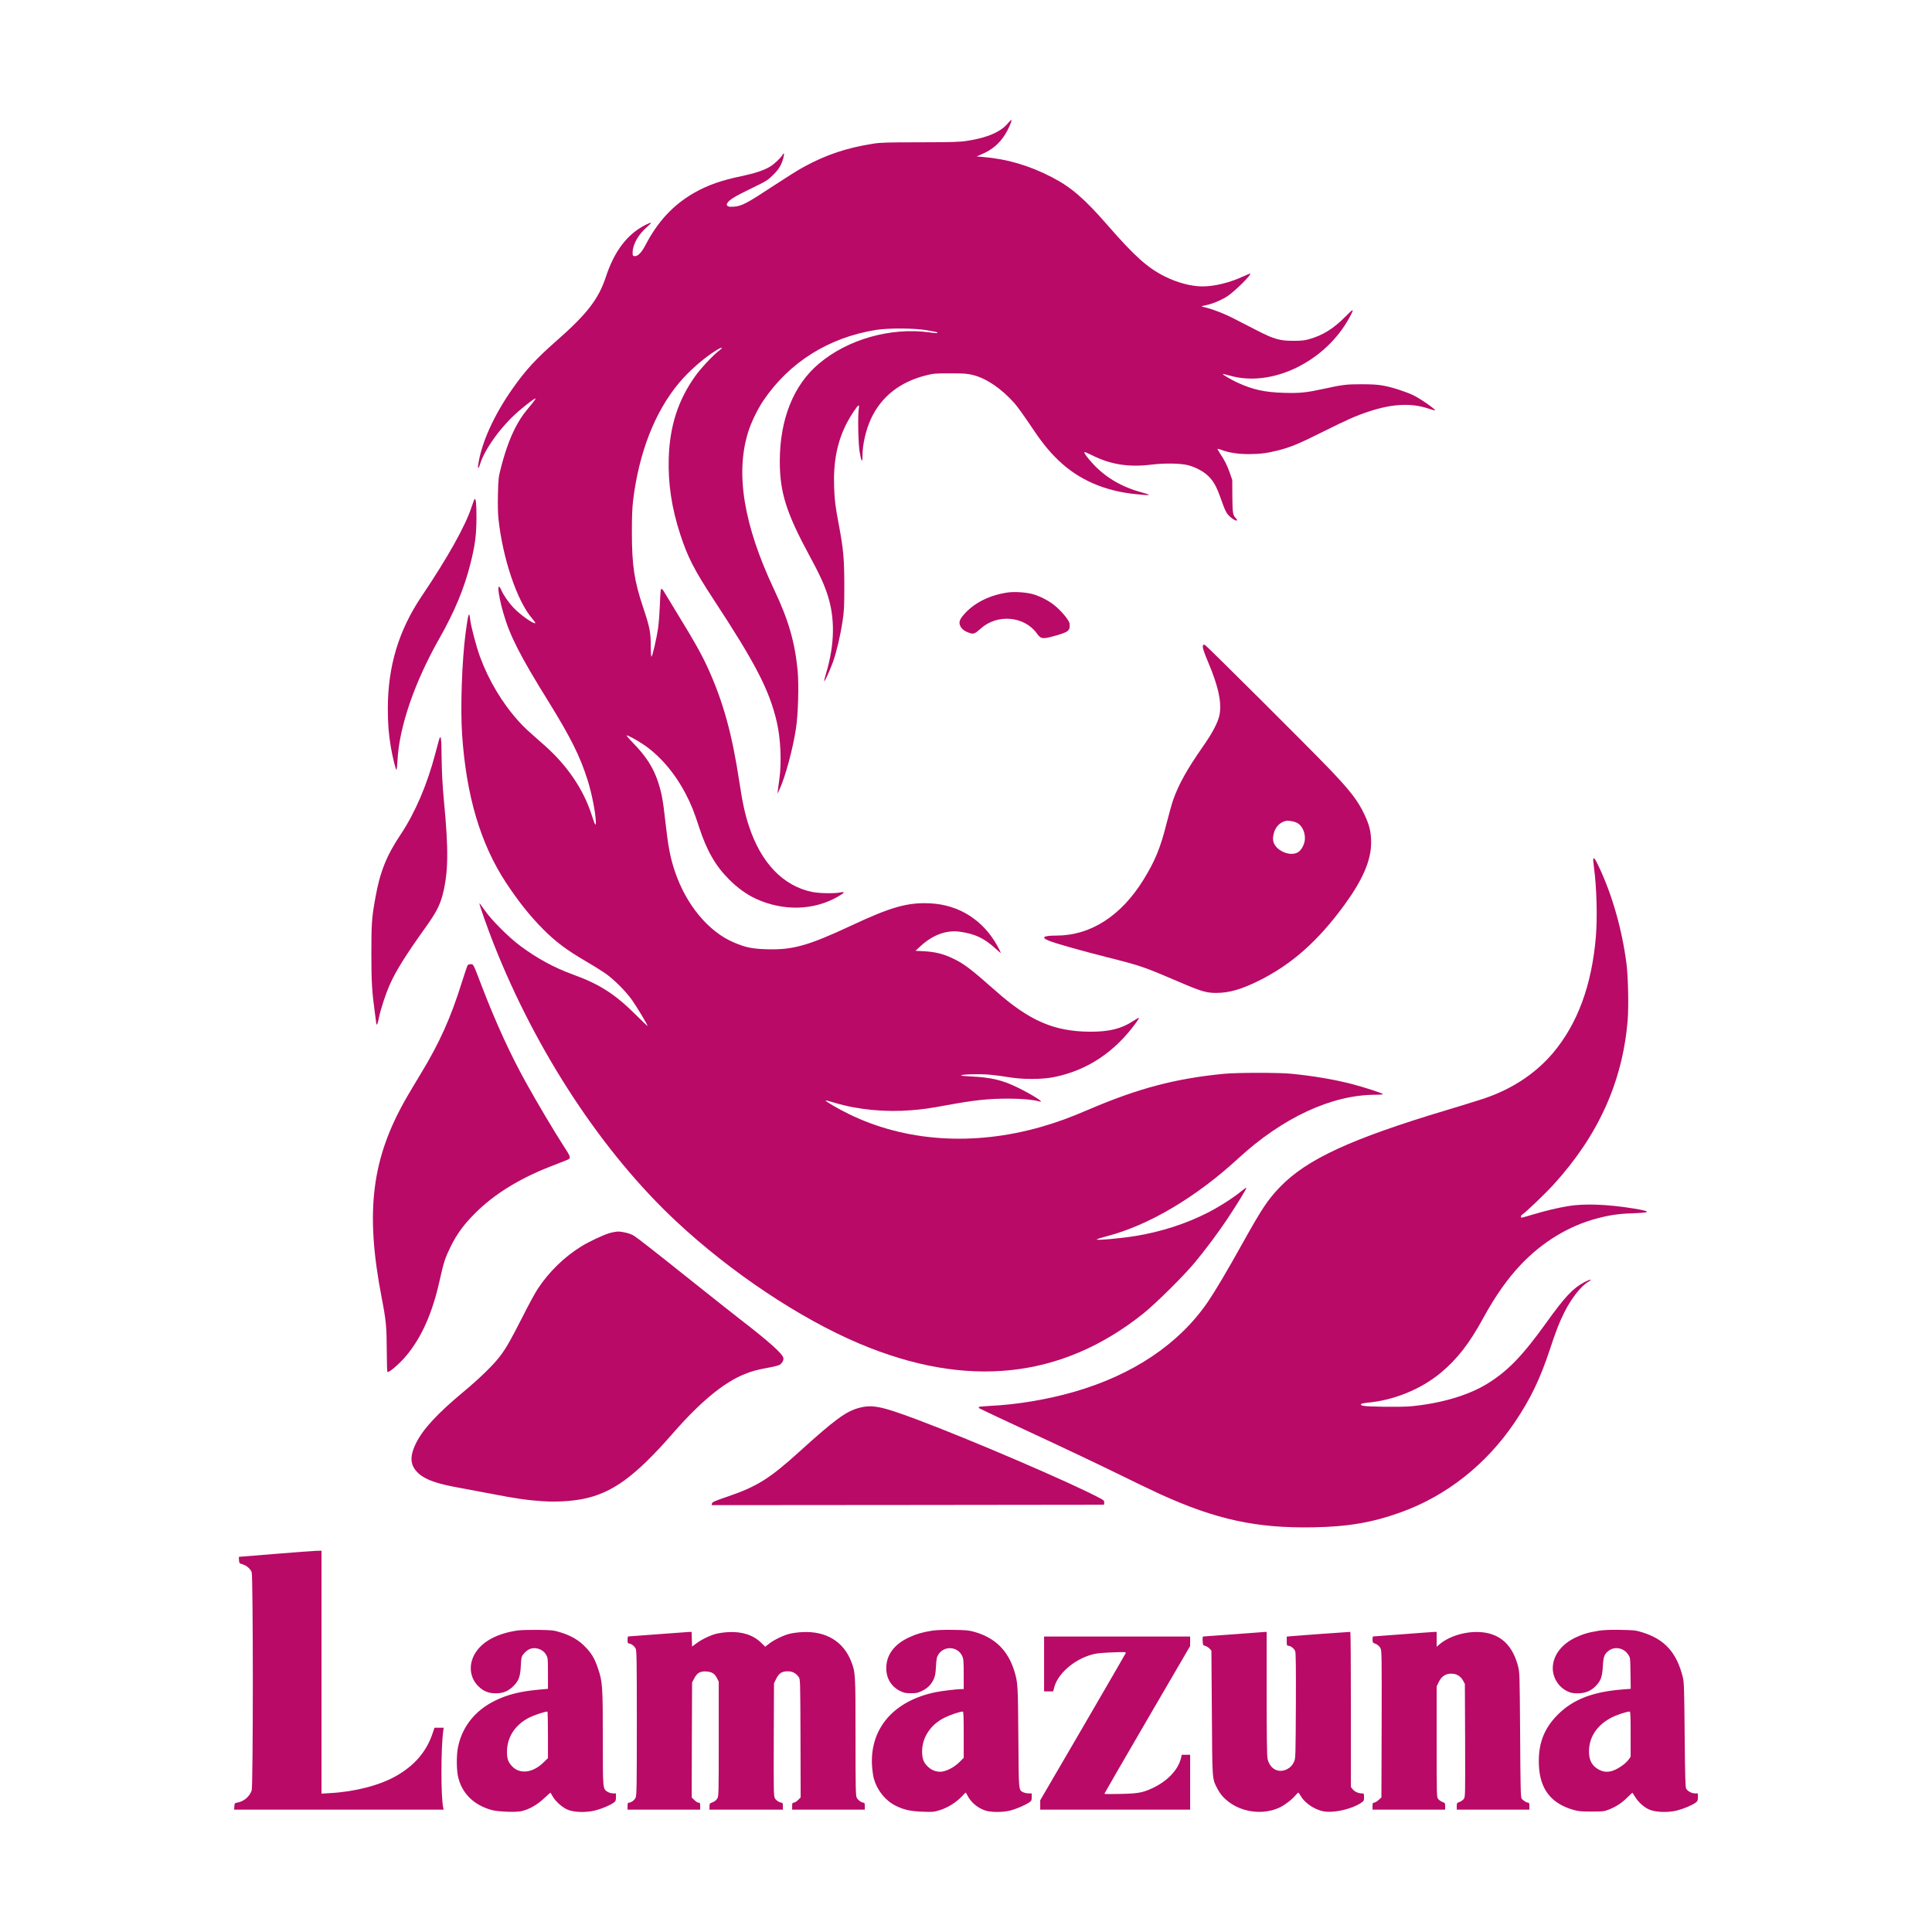
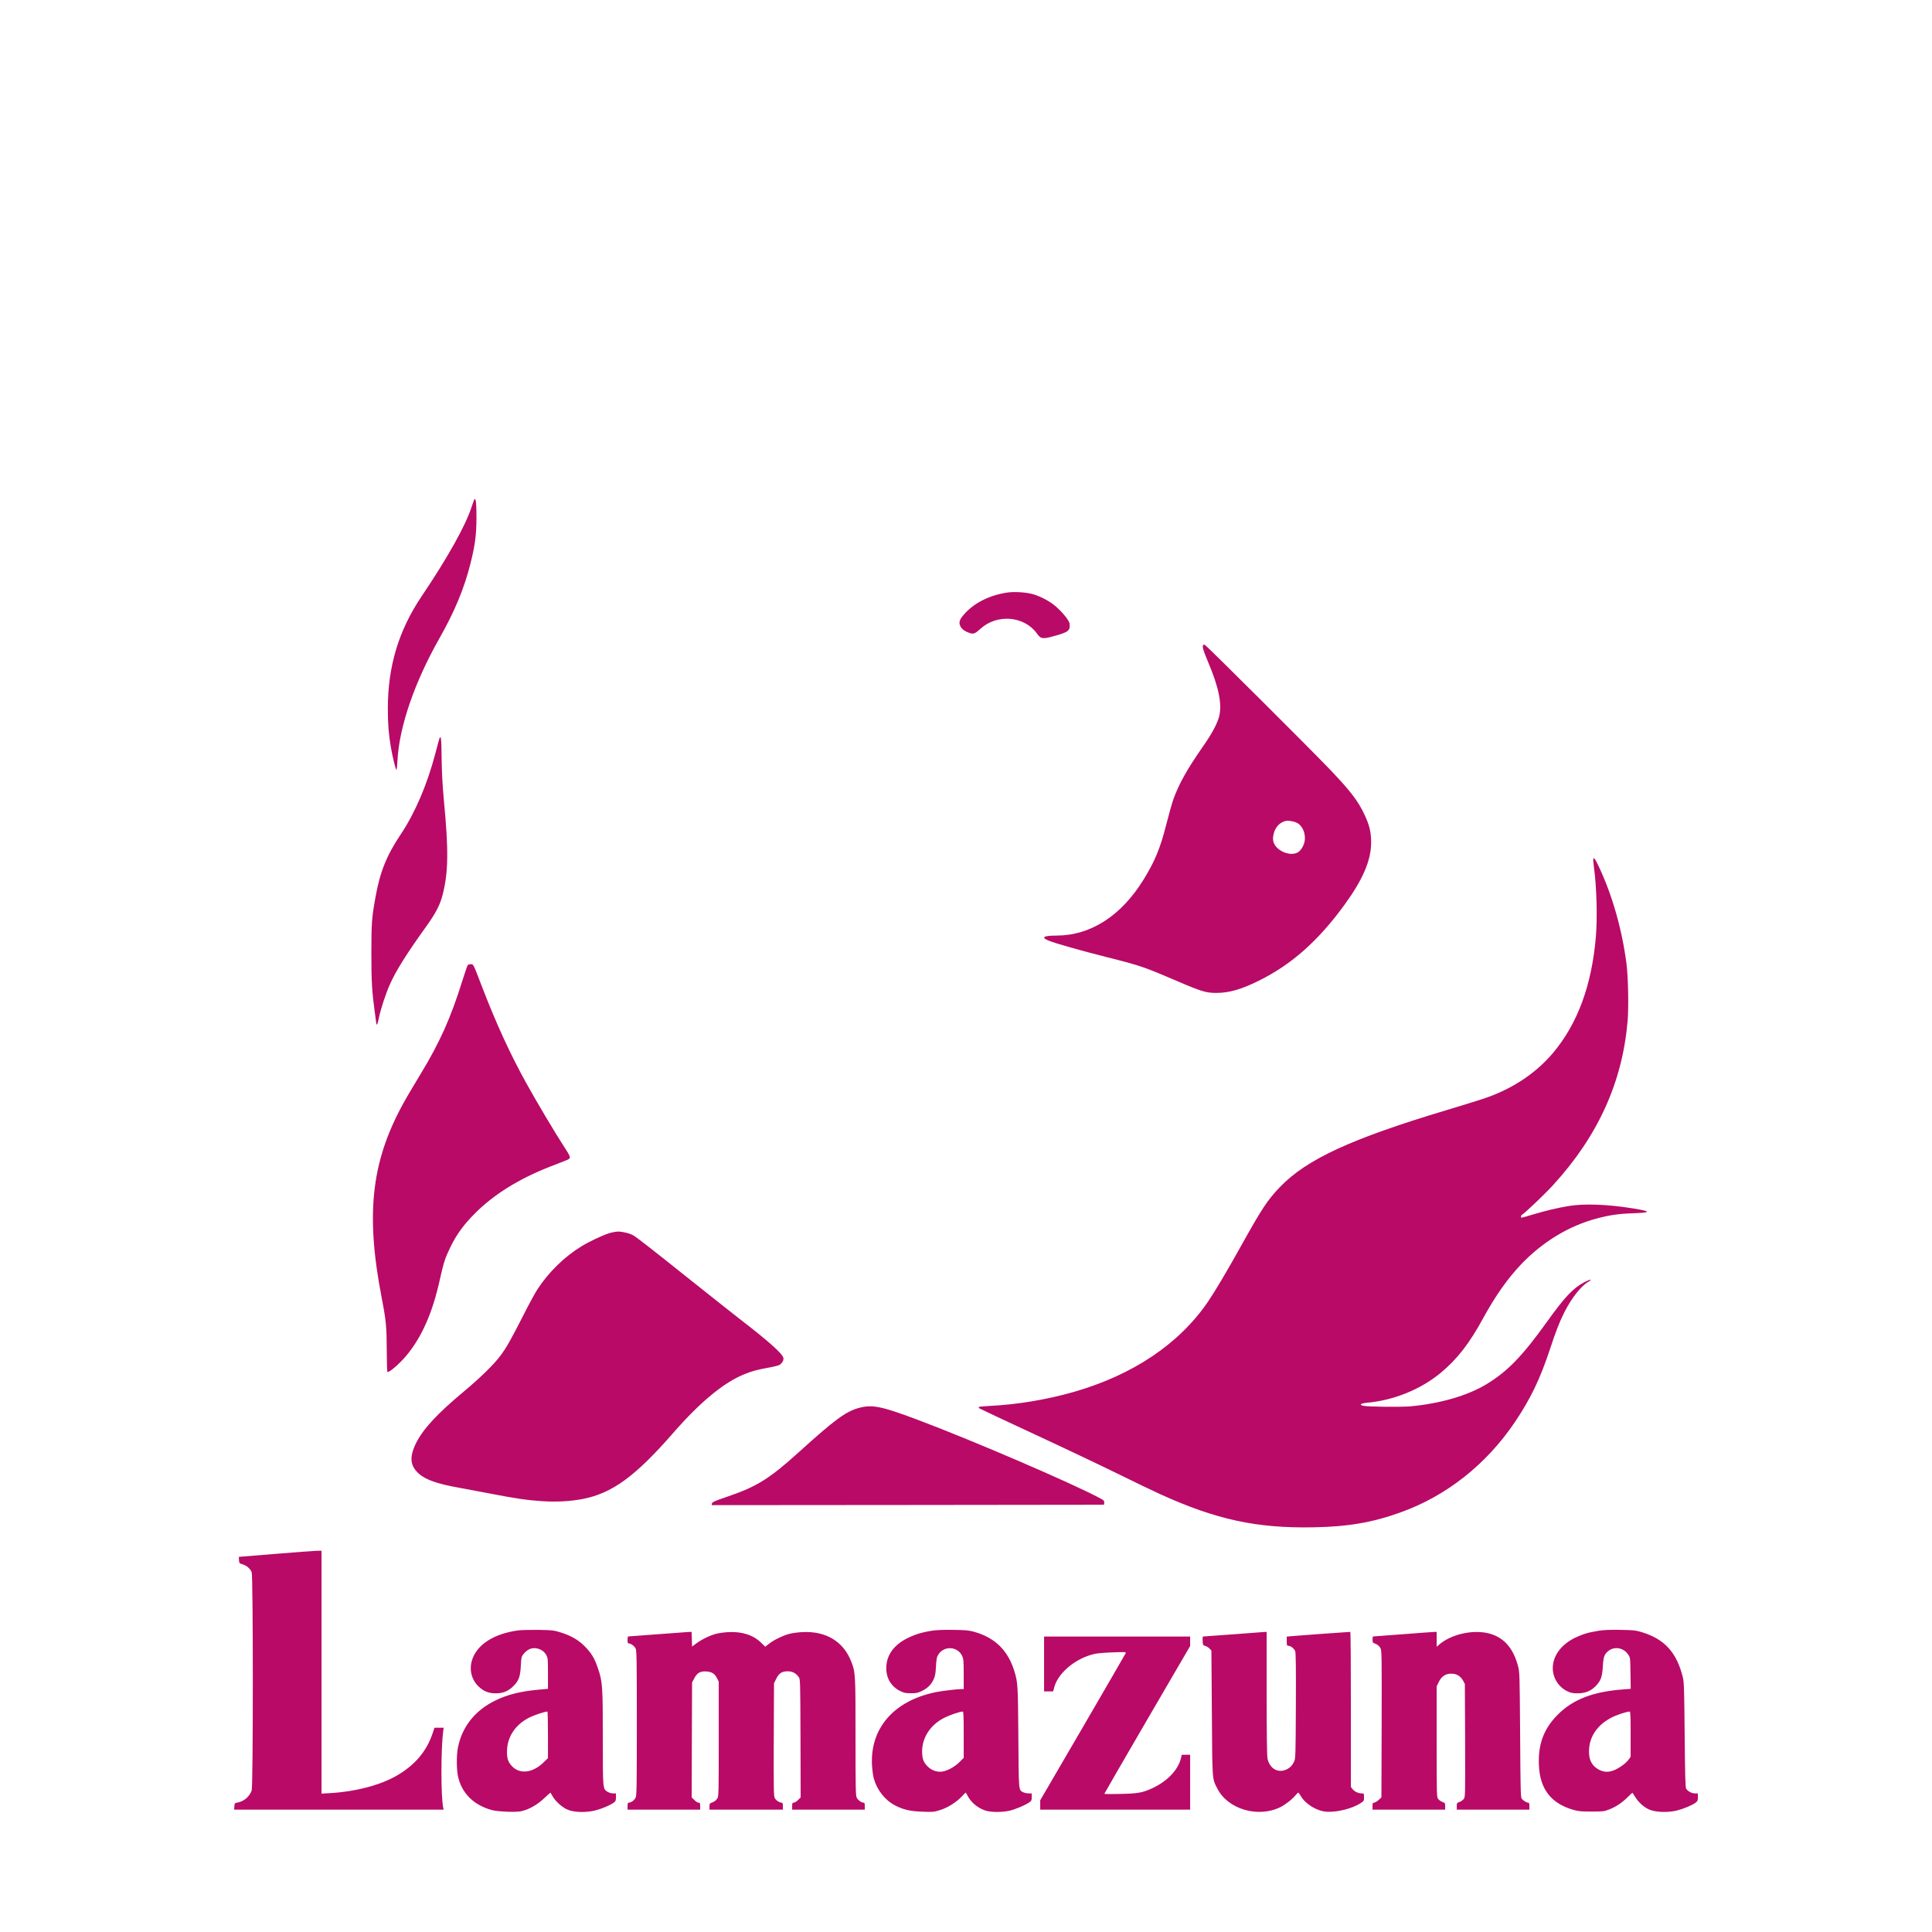
<svg xmlns="http://www.w3.org/2000/svg" version="1.0" fill="#b90a67" viewBox="0 0 2500 2500">
-   <path d="M1304.65 159.038c-9.5 11.6-26.6 19.1-53.1 23.2-9.3 1.5-18.9 1.8-61 1.9-42 0-51.7.3-60.8 1.8-34.1 5.4-60.5 14.2-89.4 29.9-6.5 3.4-24.5 14.8-40.2 25.1-33.6 22.2-40.5 25.8-50.6 26.5-5.6.3-7.3.1-8.3-1.1-1.1-1.3-1.1-2 .2-4 2.8-4.1 9.6-8.3 30.9-18.6 19.4-9.4 21.1-10.5 28-17.3 7.6-7.5 10.9-13 13.3-22 1.4-5.5 1-7.6-.9-4.3-2.2 4-10.7 12.1-16.2 15.4-7.9 4.8-19.6 8.7-36.1 12.2-26.4 5.4-44.3 11.7-61.5 21.4-27.4 15.5-47.7 37.2-63.8 68.2-5 9.5-9.9 14.6-13.9 14.1-2.5-.3-2.7-.6-2.6-5.3.2-10.1 7.8-23.3 18.8-32.6 3-2.6 5.2-4.9 4.9-5.2-.3-.4-3.3.8-6.7 2.5-23.8 11.9-40.6 33.9-51.6 67.3-9.4 28.7-24.3 48-63.5 82.5-27.1 23.8-40.2 38-57.1 62-24.4 34.6-40.7 70.7-44.7 99.2-.8 5.1.7 4.8 2.2-.5 6-20 27.6-49.9 50.2-69.3 11.6-9.9 20.2-16.4 21.8-16.4.7 0-2.1 3.9-6.1 8.7-9.2 11-11.4 14-16.6 22.9-8.5 14.6-15.7 33.5-21.8 57.1-3.4 13.1-3.6 14.9-4.1 34.5-.3 12.7-.1 25.1.6 31.9 5.4 51.7 24.3 107.5 43.9 129.9 2.4 2.8 4.2 5.4 3.8 5.7-1.8 1.8-20.7-11.7-28.7-20.5-6.1-6.6-12.4-15.8-15-21.7-6.3-14.2-4.9 3.6 2.2 28.5 8.5 29.9 21.4 55.3 59.1 116 28.4 46 40.4 70.1 50.1 100.7 5.5 17.4 10.6 43.6 10.7 54.7 0 5.8-1.2 3.6-5.4-9.4-10.6-33.2-31.7-64.3-61.7-90.7-23-20.2-25.6-22.6-32.8-30.6-21.3-23.6-38.6-52.5-50.1-83.7-4.8-13.2-11.5-38.6-12.6-47.8-1.3-11.9-2.5-8.6-5.9 16.8-4.8 36.4-6.9 96.5-4.6 131.7 5.4 79.5 23.8 141.6 56.8 191.8 15.9 24.1 31 43.1 47.8 60 16.7 16.8 30.4 27 56 42 8.3 4.8 19.1 11.5 24 14.9 11.3 7.7 27 23.3 35.5 35.3 6.2 8.8 20 31.8 20 33.4 0 .4-6.9-6.2-15.2-14.5-26.9-26.8-47.2-39.8-81.2-52.1-24.4-8.8-46.4-20.8-68.5-37.2-15.2-11.3-37.6-33.9-46-46.1-3.5-5.1-6.5-9.1-6.7-8.9-.7.6 10.1 31.4 18.1 51.7 55.3 140.5 141.3 271.1 237 360.3 70.5 65.8 159.3 125 236 157.5 139 58.9 261.6 46 367.5-38.4 16.5-13.2 52.8-49.1 67.5-66.9 14.3-17.3 28.6-36.6 41-54.9 13-19.5 25.9-40.5 25.2-41.2-.3-.3-3.4 1.8-6.9 4.7-9.4 7.9-28.7 20.2-42.9 27.4-28.6 14.6-60.7 24.9-94 30.3-18.2 3-49.9 5.8-49.9 4.5 0-.4 5.7-2.3 12.6-4.1 54.4-14 115.7-50.3 170.4-100.6 57.4-52.9 121-82.5 177.5-82.6 6.7 0 10.5-.4 10-.9-1.5-1.4-23.7-8.6-38.7-12.6-23.7-6.2-50.1-10.7-79.8-13.7-16.3-1.6-70.6-1.6-87.5.1-62.7 6.1-110.6 18.8-174 45.9-25.7 11-41.6 16.8-62.1 22.7-87.5 25.1-175.8 19.3-248.9-16.5-14-6.8-31-16.8-30.2-17.6.2-.3 5.7 1.1 12.2 3.1 29.2 8.8 65.3 12.3 99 9.5 15.6-1.3 23.1-2.4 45.5-6.5 36-6.6 53.9-8.5 79.9-8.5 16.6 0 32.1 1.4 39.9 3.6 8.3 2.4-8.9-8.7-28.3-18.1-19.8-9.6-33.7-12.9-60.2-14.2-7.3-.3-13-.9-12.8-1.4.9-1.4 23.2-2 36-1 7.1.6 18.6 2.1 25.5 3.3 17.8 3.1 43.1 3.1 58.5 0 43.2-8.6 79.1-32.4 106.9-71 2.1-2.9 3.6-5.5 3.4-5.8-.3-.2-3.6 1.6-7.4 4.1-15.3 10.1-31.2 14-55.9 13.9-46.2-.2-78.4-14-121.9-52.6-32.9-29.1-41.6-35.7-56.9-42.8-11.6-5.4-21.9-7.9-35.7-8.7l-11.4-.6 6.6-6.1c15.5-14.4 33.5-21 50.6-18.6 20 2.8 31.8 8.4 47 22.4 3.4 3.2 6.2 5.4 6.2 5 0-.5-1.9-4.3-4.1-8.4-18.5-33.9-49.8-53.9-87.4-55.7-29.1-1.4-50.5 4.6-102.5 29-55.5 25.9-75.5 31.5-109 30.4-18.4-.5-27.1-2.3-41.8-8.5-33.4-13.9-62.7-49.2-77.2-93-5.7-17-8.5-31.5-11.9-62.2-3.4-30.5-4.9-38.3-9.8-53.3-6-18.2-15.4-32.7-32.2-50-5.2-5.3-8.9-9.7-8.3-9.7 2.2 0 12.5 5.6 21.8 11.8 21.4 14.4 41.1 37.5 55.1 64.8 6.6 12.7 10.3 22 16.9 42.2 9.8 30.2 21.3 50.2 38.9 67.7 10.8 10.8 22.8 19.5 34.6 24.9 35.3 16.2 74.6 15.2 105.8-2.6 9.1-5.2 10.2-7 3.4-5.6-7.8 1.6-27.9 1.2-36.8-.7-37.4-7.9-65.8-37.6-81.4-85.1-5.3-16-8.5-31.1-12.6-58.2-9.2-61-20.9-103.2-40.5-146.2-7.8-17.2-17.4-34.4-36.5-65.5-9.4-15.4-18.4-30.2-19.9-32.8-1.5-2.7-3.3-4.6-3.9-4.4-.8.2-1.4 6.2-1.8 19.3-.4 10.4-1.4 24.3-2.3 30.9-2 14-7.4 37.5-8.7 37.5-.5 0-.9-6.2-.9-13.9 0-17.7-1.2-23.8-9.8-49.6-11.6-34.6-14.5-54.1-14.6-97 0-21 .4-31.6 1.7-42.5 7.6-61.3 28.1-113.7 59.2-151 12.8-15.3 31.6-31.9 47.8-42 8.2-5.1 10.6-4.9 3.8.4-7.8 5.9-23.9 23.2-31.1 33.5-21.7 30.7-32.4 64-33.7 105.1-1 32.8 3.7 64.6 14.8 98.6 9.5 29.3 18.2 46.3 42.9 84 54.6 83.2 72.4 117.6 82 158.5 5.1 21.6 6.5 52.3 3.5 73.9-.8 5.8-1.7 12.5-2 15l-.5 4.5 2.6-5.5c7.4-15.8 17.4-52.6 21.4-79.5 2.8-18.1 3.8-55.8 2.1-74.1-3.5-36.8-11.8-65.7-30.2-104.5-39.7-84.1-50.7-151.2-33.7-204.9 3.8-12.2 12.1-29.2 19.3-39.9 33.5-49.8 84.7-82 146-91.8 16.6-2.6 50.9-2.4 66.9.6 6.6 1.2 12.2 2.3 12.4 2.6 1.3 1.2-1 1.2-10.8-.1-49.9-6.6-105.1 9.1-142.3 40.5-33 27.7-50.7 72.1-50.7 126.5 0 40.2 8.5 66.9 38.9 123 11.9 21.8 17.7 34.4 22.2 47.6 10.6 31 10.2 65.4-1.1 103.4-1.7 5.5-2.8 10.2-2.5 10.4.7.8 7.8-15 11.5-25.3 4.5-13 9.4-33.7 12.1-51.5 2.1-13.9 2.4-18.8 2.4-47.5-.1-34.5-1.2-46.7-7.1-78-4.8-25.6-5.4-30.9-6.1-49-1.1-33 4-58.6 16.4-82.7 4.9-9.5 13.8-22.8 15.3-22.8.6 0 .7 1.9.2 4.7-1.4 9.3-.7 45.2 1.2 55.8 2.1 12.4 3.6 14.4 3.6 5 0-14.9 4.4-33.9 11-48.2 13.3-28.6 37.3-47.6 70.9-56.1 9.8-2.5 12.1-2.7 31.6-2.7 18.5 0 22.1.3 30 2.3 17.2 4.4 36.4 17.5 53.3 36.5 3.5 4 12.4 16.3 19.8 27.4 14.8 22.3 23.8 33.6 36.5 45.9 26.5 25.6 60.2 40.3 101.3 44.3 18.7 1.9 20.7 1.4 8.4-1.9-26.4-7.1-46.9-18.8-63.7-36.5-7.3-7.7-12.8-15.1-11.9-16.1.3-.3 4.7 1.5 9.7 4 24.2 12.2 47.8 15.9 78 12.1 16.6-2 37.1-1.6 46.6.9 10.1 2.7 20.5 8.4 26.5 14.5 6.7 6.7 10.4 13.7 16 29.6 5.4 15.3 7 18.3 11.8 22.7 5.9 5.4 12 6.7 7.2 1.6-3.8-4-4.2-6.8-4.4-28.3l-.1-21-3.3-9.5c-3.3-9.5-6.7-16.3-12.9-25.4-1.8-2.8-3.1-5.2-2.8-5.4.2-.2 2.8.5 5.8 1.6 8.9 3.4 21 5.2 34.2 5.2 14.8 0 24.3-1.2 39.1-5 16.1-4.2 26.4-8.5 57.4-24 31.1-15.5 42.2-20.5 58.9-26 30.2-10.1 55.1-11.4 77.1-4 4.7 1.5 8.7 2.6 8.9 2.5 1.2-1.2-17.6-14.4-27.8-19.5-8.9-4.4-27.8-10.6-39.1-12.6-6.8-1.3-14.7-1.8-28-1.8-19.8 0-24.5.5-49 5.9-23 5-30.9 5.8-52 5.2-24.6-.7-40.2-4.2-59.7-13.2-8.3-3.8-19.6-10.5-19-11.1.2-.3 4.3.7 9 2 54.5 15.8 124-18 155-75.4 6.4-11.9 5.6-12.1-5.4-.9-15.3 15.5-29.1 24.1-46.7 29.1-6.2 1.8-10.3 2.2-20.7 2.2-17.3 0-24.9-2.1-46-12.9-8.8-4.5-22.7-11.7-30.8-15.8-13-6.7-28.6-12.7-40.2-15.3-2.7-.6-2.2-.8 4-2.1 8.7-1.8 20.1-6.6 28-11.8 9.3-6.2 30.8-27.5 29.3-29-.3-.3-4.3 1.3-9 3.5-17.3 8.1-37.2 13-52.9 13-14.5 0-32.9-4.9-48.9-13-22.2-11.1-38.9-26.1-73.7-66-30.2-34.7-47.5-49.6-72.4-62.4-29.1-15.1-58.2-23.6-89.2-26.1l-7.9-.7 7.5-3.3c12.5-5.4 21.7-13.3 29.1-24.8 3.9-6 8.9-17.4 8.4-18.9-.2-.6-2.1 1.1-4.2 3.6z" />
  <path d="M610.25 655.937c-7.8 24.2-30.8 65.4-64.5 115.4-29.9 44.4-43.8 90.6-43.9 145.3 0 19.6 1 32.8 3.8 49.5 2.2 13 6.5 30.6 7.3 30 .5-.2 1.1-5.7 1.4-12.2 2.2-43.4 22.1-101.2 53.9-157.3 20-35.1 32.6-65.6 40.6-97.7 5.9-23.5 7.6-36.6 7.7-58.8 0-18-.6-24.5-2.3-24.5-.4.001-2.2 4.701-4 10.301zm694.1 110.7c-22.5 3.1-42.1 12.6-55.1 26.4-7.6 8.1-9.1 12.1-6.5 17.3 1.8 3.8 5.7 6.7 12.1 8.8 4.7 1.7 7.1.7 13.9-5.5 21.4-19.6 56.7-16.6 73 6.1 5.2 7.3 7.4 7.6 24.1 2.8 16.8-4.7 19.1-6.7 18.2-15.4-.4-4.6-11.3-17.5-20.9-24.9-7.3-5.6-18.2-11.1-27-13.5-8.4-2.3-23.1-3.3-31.8-2.1zm252.2 68.9c-.7 2.2 1.2 8 6.7 21.1 13.9 32.6 18.3 54.6 14.3 70.5-2.3 9.1-9.4 22.4-20.7 38.5-20.8 29.8-31.6 49.1-38.8 69.5-1.7 4.9-5.6 18.9-8.7 31-7.7 30.8-14.9 48.4-29.8 72.4-29 46.8-68.3 72-112.5 72.1-17.1.001-20.5 2.401-9.7 6.701 8.7 3.5 40.4 12.5 75.2 21.3 44 11.1 47.5 12.4 91.7 31.3 29.9 12.9 36.9 15 49.8 14.9 16.8-.1 32.3-4.6 54.9-15.8 42.5-21.1 76.7-51.4 110.8-98.2 23.9-32.8 34.5-57.7 34.5-80.7 0-13.3-2.2-22.5-8.6-36-8.5-18-18-30.4-44.7-58.4-24.6-25.8-158.9-159.6-161.6-161-1.8-.9-2.3-.8-2.8.8zm121.7 229.2c7.5 3.8 11.9 14.9 9.8 24.5-1.4 6.2-5.1 11.9-9.2 14-10.1 5.2-27.6-2.5-30.9-13.5-.9-3-.9-5.4-.1-9.6 1.9-9.3 7.5-15.7 15.7-17.8 3.3-.9 10.7.4 14.7 2.4zm-1110.6-105.9c-.8 2.9-2.8 10.5-4.5 16.8-10.4 39.7-26.2 76.5-44.6 104-18.4 27.5-26.9 48.7-32.8 82-4.7 25.8-5.2 33.4-5.2 72 0 37.1.8 49.8 4.6 77.5 1 7.7 1.9 14.1 1.9 14.2 0 .2.3.3.8.3.4 0 1.6-3.9 2.5-8.8 2.4-11.5 8.7-30.7 14.1-42.9 7.8-17.6 21.2-39 46.5-74.3 13-18.1 18.1-27.9 21.6-41 7.7-29.5 8.1-57.9 1.8-123.4-1.8-19.7-2.6-34.5-2.9-54.1-.2-28.1-1-32.4-3.8-22.3zm1494 152.6c-.2.4.2 5.3.9 10.7 3.5 25.3 4.6 65 2.5 90-5.3 62.801-23.6 112.401-55.3 150.201-23.1 27.4-55 48.2-92.7 60.2-8.5 2.8-29.1 9.1-45.7 14.1-123.8 37.2-180.6 63.5-215.3 99.6-15.9 16.6-23.2 27.7-49.3 74.5-18.8 33.8-34.4 60.1-43.8 73.9-37.2 54.4-96.9 94.5-173.4 116.5-35 10-73.3 16.4-108.8 18.1-7.6.4-14 1-14.2 1.4-.3.4.1 1.2.8 1.8.6.5 32.3 15.4 70.2 33 38 17.6 86.6 40.7 108 51.2 21.5 10.6 46.4 22.6 55.5 26.7 72.7 33.1 125.1 44.4 198.8 43 44.5-.8 76.1-6.2 112.7-19.4 59.1-21.2 110.6-61.9 147.4-116.3 20.5-30.3 33.1-56.5 46-95.7 7.4-22.4 11.8-33.8 18.2-46.6 9.1-18.2 21.5-34 30.8-39.5 6.8-4 3-3.8-4.6.2-14.8 7.8-25.5 19.1-49.1 52.1-31.5 43.9-50.7 63.6-77.7 80-24.3 14.7-59.5 25-97.9 28.6-12.8 1.2-55.9.7-61.8-.7-5.5-1.3-3.1-3.1 5-3.9 34.4-3 69.4-17.2 95.2-38.5 21.5-17.8 37.4-38.2 55.5-71.5 15.5-28.3 31-50.3 48.5-68.8 27.7-29.2 61.9-50 98.1-59.6 16.9-4.5 28.5-6.2 47.7-6.8 23.3-.8 23.1-2.4-.9-6.3-32.9-5.3-63-6.4-83.4-3-14.6 2.4-28.6 5.8-46.2 11-7.2 2.2-13.6 4-14.2 4-1.6 0-1.3-2.8.3-3.7 3.8-2.2 29.8-27 40.4-38.6 58.1-63.6 89.6-133.1 96.3-212.5 1.5-17.8.7-56.9-1.5-74-5.8-44.4-18.4-88.7-35.8-125.5-4.8-10.1-6-11.8-7.2-9.9zm-1456.4 137.4c-.6.701-3.8 10.301-7.3 21.301-14.6 46.8-29 78.9-53.2 118.8-6.1 10-14.1 23.6-18 30.2-46 79.4-54.6 148.2-32.7 261 5.5 28.4 6.3 36.9 6.4 66.7.1 15.2.4 28 .9 28.4 1.6 1.6 15.3-10.2 24.1-20.6 20-23.8 34.1-55.4 43.5-98 5.3-23.6 7-28.9 14.2-43.5 8-16.3 17.1-28.7 31.4-43 24.5-24.6 57.1-44.8 97-60.4 8.8-3.4 18-7 20.4-8 7.5-2.9 7.4-3.4-1.9-17.7-11.9-18.3-35.8-58.5-49-82.4-20.8-37.5-39-77.2-57.4-125-11.6-30.3-11-29-14.5-29-1.6 0-3.3.6-3.9 1.2zm182.2 347.201c-8.6 2.8-25.5 10.8-34.9 16.6-22.1 13.5-42.1 33-56.7 55.1-3.1 4.6-11.9 20.8-19.5 35.9-15.8 31-21 40.2-29.1 51-8.2 11-26.2 28.6-47.2 46.1-34.1 28.4-52.4 48.2-61.5 66.3-8.9 17.9-8.1 29.3 3 39.5 8.9 8.2 24 13.5 52.5 18.6 8 1.4 26 4.8 40 7.5 32.7 6.4 48.8 8.7 67.9 9.9 17.7 1.2 36.8.1 51.8-2.8 38.3-7.4 68.2-29.2 117-85.1 35.3-40.5 65.8-65.7 92.7-76.5 9.7-4 16.3-5.7 31.5-8.5 6.3-1.1 12.5-2.7 13.8-3.5 3.6-2.4 5.6-6.1 4.9-9.2-1.5-5.7-19.6-21.8-56.6-50.3-7.4-5.7-34.4-27.1-60-47.5-53.7-42.9-72.1-57.2-77.1-60.3-4.6-2.8-14.1-5.2-20.4-5.2-2.7.1-8.2 1.1-12.1 2.4zm324.7 225.6c-17.4 4.6-31.1 14.6-78.4 57.4-38 34.4-54.3 44.6-92.7 57.7-16.6 5.6-19.5 7-19.8 8.8l-.3 2.1 253.8-.2 253.8-.3.3-2.6c.3-2.3-.4-3.1-5-5.6-35.7-19.3-168.3-76.3-238.2-102.4-44.9-16.8-56.8-19.2-73.5-14.9zm-756.1 189.1c-25.6 2.1-46.6 3.8-46.8 3.8-.2.1-.2 2 0 4.2.3 4 .5 4.3 4.7 5.5 5.1 1.5 9.8 5.5 11.7 10.1 2 4.7 2 276.9 0 282.6-2.9 8.1-10.2 14.2-18.6 15.6-3.3.6-3.5.9-3.8 4.9l-.3 4.2h271.1l-.5-2.3c-3.1-14.1-3.1-76.4 0-99.5l.6-4.2h-11.9l-2.3 6.8c-7.8 23.8-23.2 41.9-47.4 55.7-21.1 12-52.9 20.3-84.9 22.1l-11.6.7v-314.3l-6.7.1c-3.8.1-27.7 1.9-53.3 4zm314.5 99c-32 4.3-54.1 18.8-60 39.3-3.5 12.2-.2 24.8 8.9 33.4 6.5 6.2 12.9 8.7 22.1 8.7 9.2 0 15.6-2.5 22.1-8.7 7.5-7.1 9.6-12.6 10.3-27 .6-11.1.8-11.9 3.7-15.4 1.6-2 4.5-4.5 6.4-5.5 7.6-4.1 18.1-1 22.5 6.5 2.4 4.2 2.5 4.8 2.5 24.3v20l-13.1 1.2c-22.5 2.1-38.8 6.1-54.5 13.7-26.2 12.5-43.3 33.7-48.8 60.6-2 9.7-2 28.1-.1 37.3 4.7 22.1 20.2 37.6 44 44.1 7.9 2.1 30.3 3 37.7 1.5 10-2.1 20.8-8.2 29.8-16.7 4.4-4.2 8.2-7.5 8.3-7.3.2.2 1.5 2.4 2.9 4.9 3.6 6.3 11.7 13.6 18.6 16.8 8.1 3.8 24.2 4.3 36.3 1.3 8.6-2.2 18.9-6.5 24-10.1 2.5-1.9 2.9-2.8 2.9-7.1v-4.9h-3.7c-2.1 0-5.3-.9-7.1-2-6.3-3.9-6.2-2.7-6.2-69.7 0-67.7-.4-73-6.4-90.4-4.3-12.9-8.6-19.8-17.2-28.4-8.2-8.3-18.3-14-31.9-18.1-8.2-2.5-10.7-2.7-28-3-10.4-.1-22.1.2-26 .7zm38.5 135.1v30.2l-5.8 5.6c-14.2 13.9-31.3 15.6-41.3 4.2-4.6-5.2-5.9-9.2-5.9-18.1 0-19 10.7-35.3 29.4-44.5 5.8-2.9 19.1-7.3 22.9-7.5.4-.1.7 13.5.7 30.1zm496.7-134.7c-12.4 2-19.9 4.2-29.2 8.5-19.5 9-29.8 22.9-29.7 40.2 0 13 6.5 23.6 17.9 29.3 4.9 2.4 7 2.9 13.8 2.9 6.6.1 9-.4 13.5-2.5 7.7-3.6 12.4-8 15.7-14.7 2.3-4.7 2.8-7.4 3.4-17.4.6-10.5 1-12.3 3.3-15.8 7.6-11.5 25-10.2 30.7 2.4 1.6 3.5 1.9 6.7 1.9 23.3v19.3h-2.2c-6.1 0-25.4 2.3-33.9 4-54.1 11-85.1 46.5-82.6 94.5.4 6 1.4 13.7 2.3 17 4 14.8 14.3 28 27.1 34.8 11.1 5.8 19.8 7.8 36 8.4 13.4.5 14.8.4 22.7-2.1 9.9-3.1 20.9-10 28-17.5 2.6-2.8 4.9-5.1 5.1-5.1.3 0 1.4 1.8 2.5 4 4.4 8.6 12.8 15.7 22.7 19.1 7.1 2.4 21.5 2.6 31.6.3 7.5-1.7 19.8-6.9 25.4-10.7 2.9-2 3.3-2.7 3.3-7v-4.7h-4c-2.3 0-5.4-.7-6.9-1.4-6.2-3.2-5.9-.2-6.4-71.2-.5-67.4-.7-70.6-5-85-8.2-27.3-25.1-43.9-52.2-51.5-6.8-1.9-11-2.3-27-2.5-12.9-.2-21.8.2-27.8 1.1zm41.3 134.5v30l-5.4 5.4c-7.2 7.2-18 12.6-25 12.6-6.1 0-12-2.5-16.4-7-4.6-4.6-6.4-8.5-6.9-15.5-1.6-19.6 9.5-37.9 28.9-47.5 7.3-3.6 19.6-7.8 23.6-7.9.9-.1 1.2 6.5 1.2 29.9zm821.9-134.5c-13.6 2.2-20.7 4.3-30.6 9-16.9 8.2-27.4 21.3-28.9 36.1-1.4 13.6 6.1 27.1 18.4 33.1 4.8 2.3 7 2.8 13.7 2.8 9.7 0 17.1-3 23.3-9.4 6.6-6.8 8.4-11.9 9.2-25.1.7-12.9 1.9-16.3 7.6-20.6 7.8-6 19.5-3.7 25.1 4.8 2.8 4.1 2.8 4.2 3.1 24.3l.3 20.2-9.3.7c-39.3 2.9-65.1 12.8-84.9 32.5-18.3 18.3-25.9 38.5-24.6 65.9 1.3 30.5 15.7 49.1 44.2 57.4 6.9 2 10.2 2.3 24 2.3 15 0 16.4-.2 22.7-2.7 9.2-3.7 16.6-8.6 23.8-15.8 3.4-3.4 6.3-6 6.4-5.8.1.2 1.7 2.6 3.5 5.5 4.3 6.9 11 12.9 17.9 16.1 8.2 3.7 24.4 4.3 36.3 1.3 8.6-2.2 18.9-6.5 24-10.1 2.5-1.9 2.9-2.8 2.9-7.1v-4.9h-3.7c-4.3 0-9.6-2.8-11.5-6.2-1-1.8-1.4-16.6-1.9-69.3-.5-57.7-.8-68-2.2-74-7.8-32.6-23.6-50.1-53.2-59.1-8.2-2.5-10.7-2.7-28-3-12.8-.2-21.8.1-27.6 1.1zm41.1 133.8v29.3l-2.5 3.5c-3.6 4.8-10 9.7-17.3 13.2-8.2 3.9-15.6 3.6-22.8-.9-7.1-4.3-10.7-10.8-11.2-19.7-1.2-19.7 9.2-36.4 28.6-46.6 7-3.6 19.7-7.9 24-8 .9-.1 1.2 6.4 1.2 29.2zm-1259.5-129.2c-20.3 1.5-37.3 2.8-37.7 2.8-.5.1-.8 2.1-.8 4.6 0 3.5.4 4.5 1.6 4.5 2.8 0 7.3 3.3 8.9 6.6 1.3 2.8 1.5 15.2 1.5 96.4 0 84.2-.2 93.5-1.6 96.6-1.6 3.4-5.8 6.4-8.9 6.4-1.1 0-1.5 1.1-1.5 4.5v4.5h94v-4.5c0-3.9-.3-4.5-2.1-4.5-1.2 0-3.6-1.5-5.5-3.4l-3.4-3.4.2-74.4.3-74.4 2.6-4.9c3.7-7.3 7.8-9.8 15.6-9.3 7.5.5 10.9 2.6 14.1 8.8l2.2 4.4v74.1c0 70-.1 74.2-1.8 77-1.7 2.8-4.2 4.5-8.4 5.9-1.3.4-1.8 1.6-1.8 4.6v4h95v-4.5c0-3.4-.4-4.5-1.5-4.5-3 0-7.5-3-9-6-1.4-2.6-1.5-11.8-1.3-75.7l.3-72.8 2.8-5.7c3.6-7.3 7.4-9.8 14.9-9.8 6.1 0 10.5 2.3 14.2 7.3 2.1 2.8 2.1 3.5 2.4 79.4l.2 76.5-3.4 3.4c-1.9 1.9-4.3 3.4-5.5 3.4-1.8 0-2.1.6-2.1 4.5v4.5h94v-4.5c0-3.5-.4-4.5-1.6-4.5-2.8 0-7.3-3.3-8.9-6.6-1.3-2.8-1.5-13.3-1.5-78.8 0-82.3-.1-83.2-5.7-97.6-10.3-25.9-32.8-39.3-63.3-37.7-5.8.3-13.2 1.3-16.5 2.2-8.3 2.2-20 7.8-26.2 12.7l-5.2 4-5.2-5.1c-10.1-10-24.7-14.7-42.4-13.8-5.5.3-12.7 1.3-16 2.2-8 2.1-19 7.5-25.6 12.5l-5.4 4-.3-9.5-.3-9.5-3.7.1c-2 .1-20.3 1.4-40.7 3zm746 0c-20.3 1.5-37.8 2.8-38.8 2.8-1.6.1-1.8.9-1.5 5.8.3 5.4.4 5.7 3.4 6.5 1.6.4 4.1 1.9 5.5 3.4l2.4 2.6.6 80.6c.6 88.9.3 84.6 7 97.8 13.5 26.8 52.4 38.4 81.4 24.3 6.7-3.3 15.3-10 20-15.6 1.5-1.8 3-3.3 3.4-3.3.4 0 1.7 1.7 2.9 3.8 6 10.8 20.7 19.9 33.4 20.9 13.5 1 33.1-3.9 44-10.8 4.7-3 4.8-3.3 4.8-8 0-4.8-.1-4.9-3-4.9-4.4 0-9.3-2.3-11.8-5.5l-2.2-2.8v-100.3c0-55.2-.3-100.4-.7-100.4-2.3 0-72.6 5.1-77 5.6l-5.3.5v6c0 5.3.2 5.9 2.1 5.9 2.9 0 7.4 3.4 8.8 6.8.9 2 1.1 20.7.9 70.7-.3 62.9-.4 68.3-2.1 72-2.4 5.3-5.4 8.4-10.2 10.6-10.9 5-21.6-1.2-24.4-14.2-.7-3.3-1.1-31.7-1.1-84.4v-79.5l-2.7.1c-1.6.1-19.4 1.4-39.8 3zm218 0c-20.3 1.5-37.3 2.8-37.7 2.8-.5.1-.8 1.9-.8 4.1 0 3 .5 4.2 1.8 4.6 4.1 1.3 6.8 3.4 8.5 6.5 1.6 3.2 1.7 9.4 1.5 98.2l-.3 94.9-3.7 3.4c-2.1 1.9-4.7 3.4-5.8 3.4-1.7 0-2 .7-2 4.5v4.5h94v-4.3c0-4-.2-4.4-3.5-5.6-1.9-.6-4.4-2.4-5.5-3.8-2-2.5-2-3.7-2-74.2v-71.6l2.4-5c4-8.8 10.5-12.4 19.6-11.2 5.1.7 9.5 3.9 12.3 9l2.2 4.2.3 73.1c.2 72.4.2 73.1-1.8 75.7-1.1 1.4-3.6 3.2-5.5 3.8-3.3 1.2-3.5 1.6-3.5 5.6v4.3h94v-4.5c0-3.5-.4-4.5-1.6-4.5-2.3 0-6.8-2.9-8.5-5.4-1.2-1.7-1.5-15.5-1.9-82.6-.6-79.3-.6-80.6-2.8-89-6.2-23.3-18.6-37.1-37.6-42-21.3-5.4-50 1.3-65.3 15.3l-2.3 2v-19.3l-3.7.1c-2.1.1-20.4 1.4-40.8 3zm-463.5 38.4v35.5h11.7l1.6-5.8c5.3-19.1 29.4-38.4 53.7-43 3-.6 13.1-1.4 22.4-1.7 15.7-.6 16.8-.5 16.2 1.1-.4.9-25.4 44.1-55.6 96l-55 94.3v12.1h194v-71h-10.8l-1.1 4.6c-3.9 15.4-18 30-37.5 38.9-12.3 5.6-18 6.7-40.8 7.2-11.5.3-20.8.2-20.8-.2s25-43.6 55.5-96l55.5-95.2v-12.3h-189z" />
</svg>